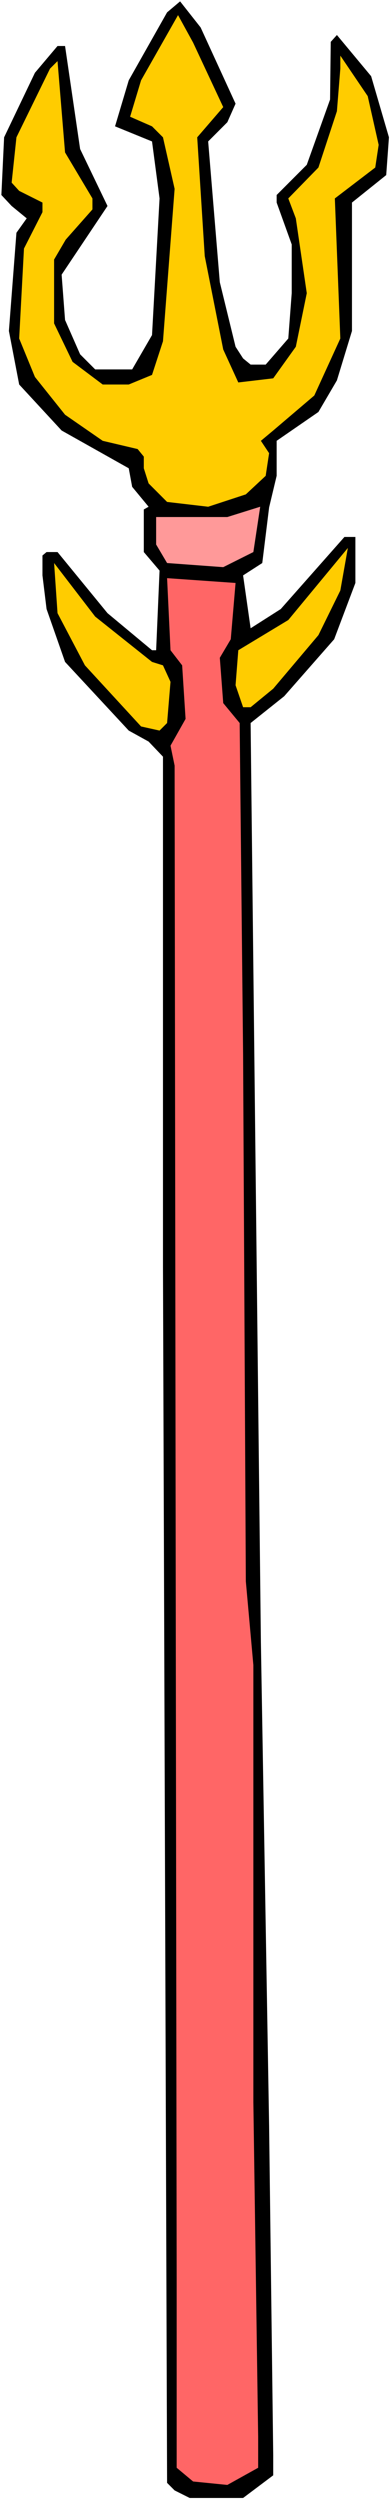
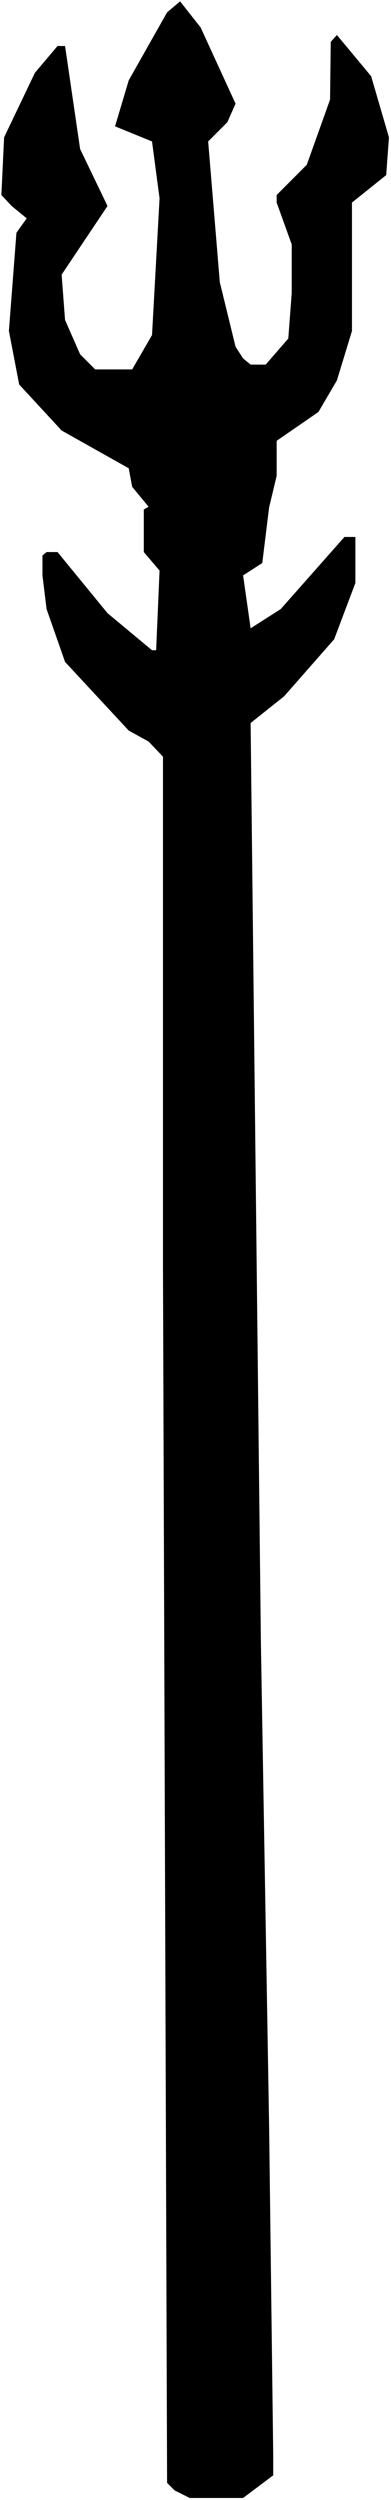
<svg xmlns="http://www.w3.org/2000/svg" xmlns:ns1="http://sodipodi.sourceforge.net/DTD/sodipodi-0.dtd" xmlns:ns2="http://www.inkscape.org/namespaces/inkscape" version="1.0" width="24.393mm" height="155.668mm" id="svg7" ns1:docname="Pitchfork 06.wmf">
  <rect width="100%" height="100%" fill="#333333" stroke="none" />
  <ns1:namedview id="namedview7" pagecolor="#ffffff" bordercolor="#000000" borderopacity="0.25" ns2:showpageshadow="2" ns2:pageopacity="0.0" ns2:pagecheckerboard="0" ns2:deskcolor="#d1d1d1" ns2:document-units="mm" />
  <defs id="defs1">
    <pattern id="WMFhbasepattern" patternUnits="userSpaceOnUse" width="6" height="6" x="0" y="0" />
  </defs>
  <path style="fill:#ffffff;fill-opacity:1;fill-rule:evenodd;stroke:none" d="M 0,588.353 H 92.195 V 0 H 0 Z" id="path1" />
  <path style="fill:#000000;fill-opacity:1;fill-rule:evenodd;stroke:none" d="m 55.543,24.4 -1.938,4.363 -4.521,4.525 2.745,33.126 3.714,15.19 1.776,2.747 1.776,1.454 h 3.552 L 67.976,79.664 68.783,68.999 V 57.526 L 65.231,47.669 v -1.778 l 7.104,-7.11 5.49,-15.351 0.161,-13.574 1.453,-1.616 8.073,9.695 4.198,14.382 -0.646,8.888 -8.073,6.464 v 30.218 l -3.552,11.635 -4.359,7.433 -9.849,6.787 v 8.241 l -1.776,7.433 -1.615,13.089 -4.521,2.909 1.776,12.443 7.104,-4.525 15.016,-16.967 h 2.583 v 10.827 l -5.005,13.25 -11.787,13.412 -7.912,6.302 2.422,216.37 1.938,113.76 0.969,77.564 v 4.686 l -7.104,5.333 h -12.594 l -3.552,-1.778 -1.776,-1.778 -0.969,-286.178 v -120.062 l -3.391,-3.555 -4.682,-2.585 -15.016,-16.159 -4.359,-12.443 -0.969,-7.918 v -4.686 l 0.969,-0.808 h 2.583 l 11.787,14.382 10.495,8.726 h 0.969 l 0.807,-18.745 -3.714,-4.363 v -10.019 l 1.13,-0.646 -3.875,-4.686 -0.807,-4.363 L 14.532,101.318 4.521,90.491 2.099,77.887 3.875,54.779 6.297,51.386 2.745,48.477 0.323,45.892 0.969,32.318 8.235,17.129 13.563,10.827 h 1.776 l 3.552,24.239 6.458,13.412 -10.818,16.159 0.807,10.665 3.552,8.08 3.552,3.555 h 8.719 L 35.845,78.856 37.621,46.7 35.845,33.288 27.126,29.733 30.355,18.906 39.397,2.909 42.465,0.323 47.308,6.464 Z" id="path2" />
-   <path style="fill:#ffcc00;fill-opacity:1;fill-rule:evenodd;stroke:none" d="m 52.637,25.208 -6.136,7.11 1.776,27.955 4.359,21.976 3.552,7.756 8.235,-0.97 5.328,-7.433 2.583,-12.604 -2.583,-17.613 -1.776,-4.686 7.104,-7.272 4.359,-13.25 0.807,-10.019 v -3.07 l 6.458,9.534 2.583,11.473 -0.807,5.333 -9.526,7.272 1.292,32.965 -6.136,13.412 -9.688,8.241 -2.906,2.424 1.938,2.909 -0.807,5.332 -4.682,4.363 -8.88,2.909 -9.688,-1.131 -4.359,-4.363 -1.13,-3.555 v -2.747 L 32.454,105.681 24.219,103.742 15.339,97.601 8.235,88.714 4.521,79.664 5.651,58.496 10.011,49.932 V 47.669 L 4.521,44.922 2.745,42.983 3.875,32.318 11.787,16.159 l 1.776,-1.778 1.776,21.492 6.458,10.827 v 2.585 l -6.297,7.11 -2.745,4.686 v 15.028 l 4.359,9.049 7.104,5.333 h 6.136 l 5.49,-2.262 2.583,-7.918 2.745,-35.873 -2.745,-12.119 -2.583,-2.585 -5.167,-2.262 2.583,-8.564 8.719,-15.351 3.552,6.464 z" id="path3" />
-   <path style="fill:#ff9999;fill-opacity:1;fill-rule:evenodd;stroke:none" d="m 59.741,129.919 -7.104,3.555 -13.24,-0.97 -2.583,-4.363 v -6.464 h 16.792 l 7.75,-2.424 z" id="path4" />
-   <path style="fill:#ffcc00;fill-opacity:1;fill-rule:evenodd;stroke:none" d="m 75.08,149.472 -10.657,12.604 -5.328,4.363 h -1.776 l -1.776,-5.171 0.646,-8.241 11.787,-7.11 14.047,-16.967 -1.776,10.019 z" id="path5" />
-   <path style="fill:#ffcc00;fill-opacity:1;fill-rule:evenodd;stroke:none" d="m 35.845,155.774 2.583,0.808 1.776,3.878 -0.807,9.695 -1.776,1.778 -4.359,-0.97 -13.24,-14.382 -6.458,-12.281 -0.807,-11.796 9.688,12.604 z" id="path6" />
-   <path style="fill:#ff6666;fill-opacity:1;fill-rule:evenodd;stroke:none" d="m 54.413,150.441 -2.583,4.363 0.807,10.665 3.875,4.686 0.807,77.887 0.646,124.102 1.776,19.714 V 494.792 l 1.13,78.695 v 7.272 l -7.266,4.04 -8.073,-0.808 -3.875,-3.232 v -44.599 l -0.484,-355.985 -0.969,-4.686 3.552,-6.302 -0.807,-12.604 -2.745,-3.555 -0.807,-16.967 16.146,1.131 z" id="path7" />
</svg>